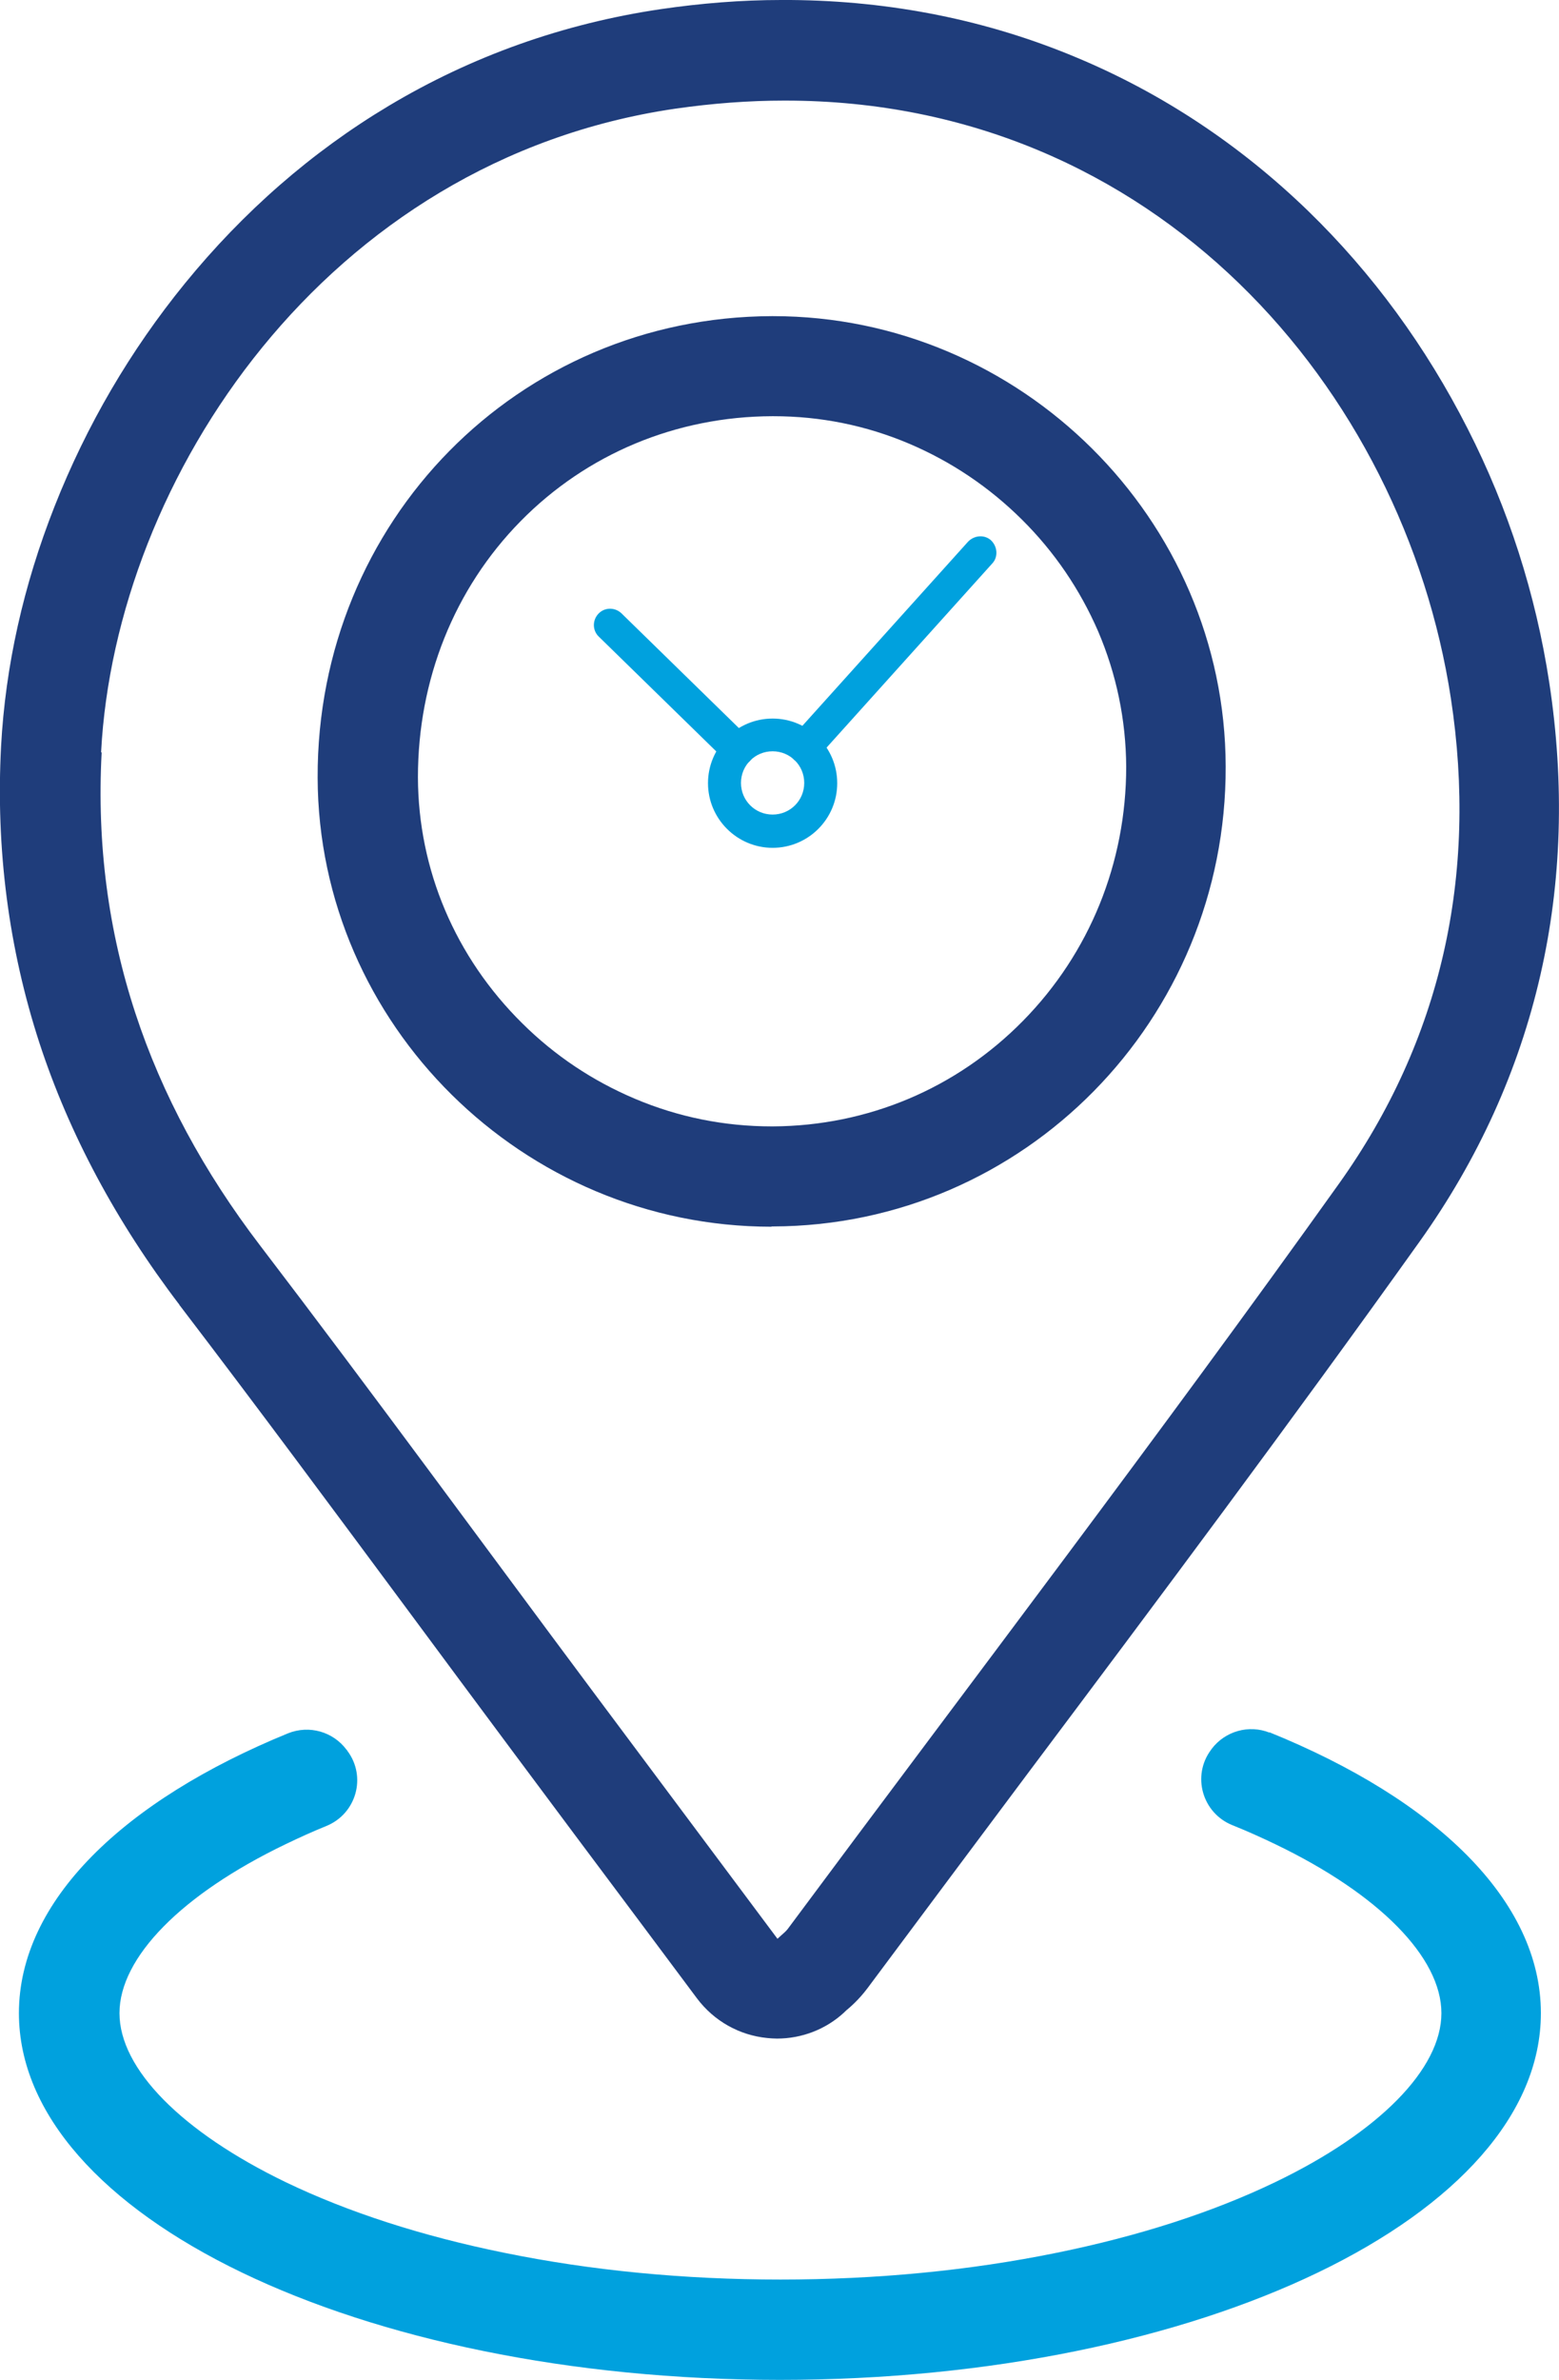
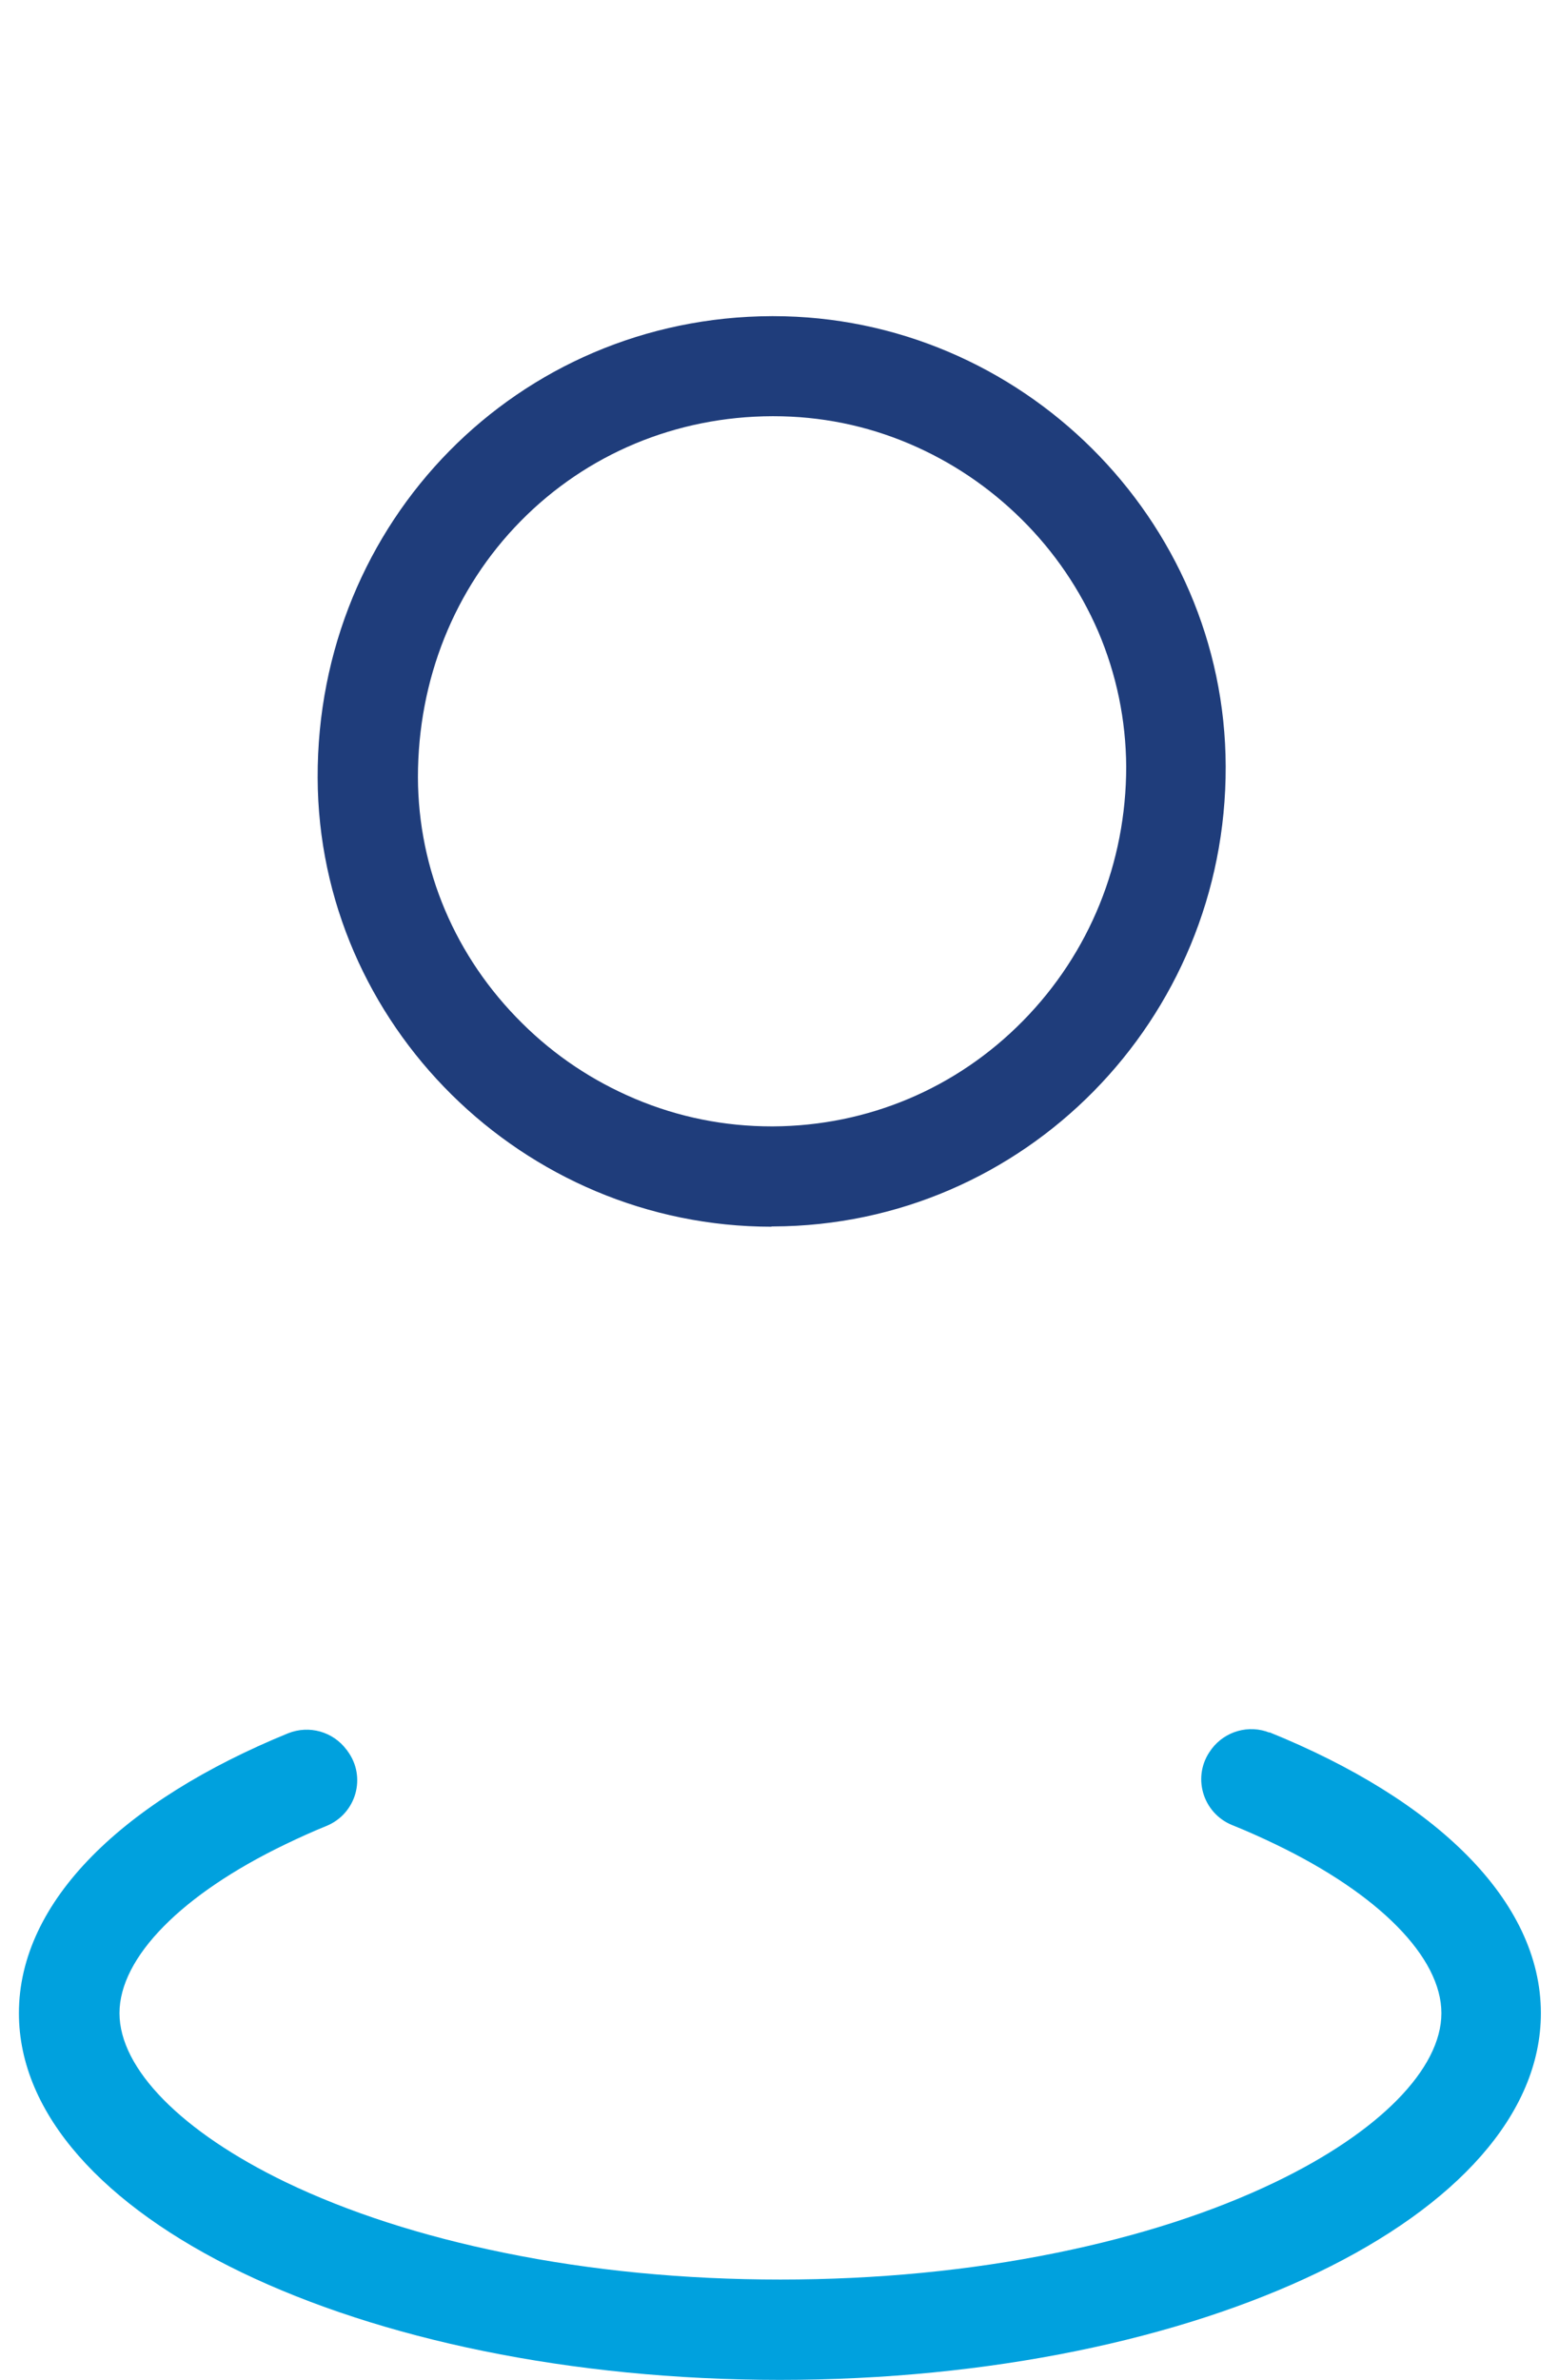
<svg xmlns="http://www.w3.org/2000/svg" id="Layer_1" data-name="Layer 1" viewBox="0 0 57.67 88">
  <defs>
    <style>
      .cls-1 {
        fill-rule: evenodd;
      }

      .cls-1, .cls-2 {
        fill: #00a1de;
      }

      .cls-3 {
        fill: #1f3d7b;
      }
    </style>
  </defs>
  <path class="cls-3" d="M19.26,19.27c2.45-2.49,5.76-3.87,9.31-3.88h.04c1.74,0,3.43.34,5.03,1.02,1.55.66,2.95,1.6,4.16,2.8,1.21,1.2,2.15,2.59,2.82,4.13.68,1.59,1.03,3.28,1.04,5.01,0,3.55-1.35,6.89-3.82,9.4-2.46,2.5-5.74,3.88-9.24,3.9h-.05c-1.75,0-3.45-.34-5.06-1.02-1.56-.66-2.96-1.59-4.17-2.79-2.48-2.45-3.85-5.68-3.86-9.1,0-3.6,1.34-6.97,3.8-9.47h0ZM28.54,45.35h.06c9.28-.03,16.77-7.64,16.74-17.01-.02-9.14-7.58-16.65-16.74-16.65h-.05c-9.39.03-16.83,7.59-16.8,17.07.03,9.12,7.6,16.6,16.79,16.6h0Z" />
-   <path class="cls-3" d="M3.74,27.81c.53-10.1,8.3-21.89,21.23-23.79,1.39-.2,2.73-.3,4.04-.3h.04c13.69,0,22.87,10.66,24.62,22.1,1,6.54-.35,12.64-4.14,17.95-6.64,9.3-13.58,18.39-20.4,27.57-.08.1-.19.18-.37.35-2.28-3.05-4.55-6.09-6.81-9.12-4.11-5.51-8.17-11.07-12.34-16.53-4.12-5.4-6.21-11.42-5.85-18.21h0l-.02-.02ZM6.65,48.27c2.85,3.73,5.7,7.58,8.46,11.3,1.26,1.7,2.57,3.47,3.86,5.2,1.55,2.08,3.13,4.2,4.66,6.24.72.96,1.43,1.92,2.15,2.88.63.84,1.57,1.37,2.61,1.47.12.01.23.02.35.02.92,0,1.81-.34,2.49-.97,0-.01.04-.03.06-.06.17-.14.48-.41.79-.82,1.98-2.66,4-5.36,5.95-7.97,4.8-6.4,9.75-13.02,14.49-19.66,2.16-3.03,3.66-6.34,4.46-9.84.79-3.44.9-7.08.33-10.82-.5-3.27-1.51-6.43-3.02-9.39-1.54-3.03-3.52-5.74-5.9-8.05-2.52-2.44-5.4-4.35-8.56-5.67C36.52.74,32.96.03,29.25,0h-.36c-1.46,0-2.96.12-4.46.34-3.58.53-6.97,1.73-10.06,3.58-2.84,1.7-5.37,3.91-7.53,6.56-2.02,2.48-3.64,5.25-4.82,8.24C.86,21.66.2,24.64.04,27.59c-.2,3.79.28,7.48,1.42,10.98,1.1,3.36,2.84,6.61,5.18,9.68h0v.02Z" />
  <path class="cls-2" d="M46.97,64.07c-.77-.31-1.65-.06-2.15.6,0,.01-.02.02-.02.03-.72.96-.33,2.34.79,2.79.55.22,1.08.46,1.58.7,3.85,1.85,6.15,4.19,6.15,6.25s-2.3,4.4-6.15,6.25c-2.31,1.11-5.03,1.99-8.08,2.61-3.23.66-6.67.99-10.22.99s-6.99-.33-10.22-.99c-3.05-.62-5.77-1.5-8.08-2.61-3.85-1.86-6.15-4.19-6.15-6.25s2.3-4.4,6.15-6.25c.48-.23.98-.46,1.5-.67,1.11-.45,1.5-1.82.78-2.78,0-.01-.02-.03-.03-.04-.5-.67-1.38-.92-2.16-.61-6.09,2.49-9.96,6.2-9.96,10.35,0,7.49,12.6,13.56,28.15,13.56s28.15-6.07,28.15-13.56c0-4.17-3.9-7.9-10.05-10.39h0l.02.02Z" />
-   <path class="cls-1" d="M27.3,28.33c-.15,0-.31-.05-.42-.17l-4.73-4.62c-.24-.23-.24-.61-.01-.85.23-.24.61-.24.85-.01l4.73,4.62c.24.23.24.61.01.85-.11.11-.27.18-.43.18h0ZM29.78,28.24c-.14,0-.29-.05-.41-.15-.24-.23-.27-.61-.05-.85l6.49-7.21c.23-.24.61-.27.85-.05.24.23.27.61.05.85l-6.49,7.21c-.11.14-.28.2-.45.2h0Z" />
-   <path class="cls-1" d="M28.58,31.35c-1.31,0-2.39-1.07-2.39-2.39s1.07-2.39,2.39-2.39,2.39,1.07,2.39,2.39-1.07,2.39-2.39,2.39ZM28.58,27.78c-.65,0-1.17.52-1.17,1.17s.52,1.17,1.17,1.17,1.17-.52,1.17-1.17-.52-1.17-1.17-1.17Z" />
</svg>